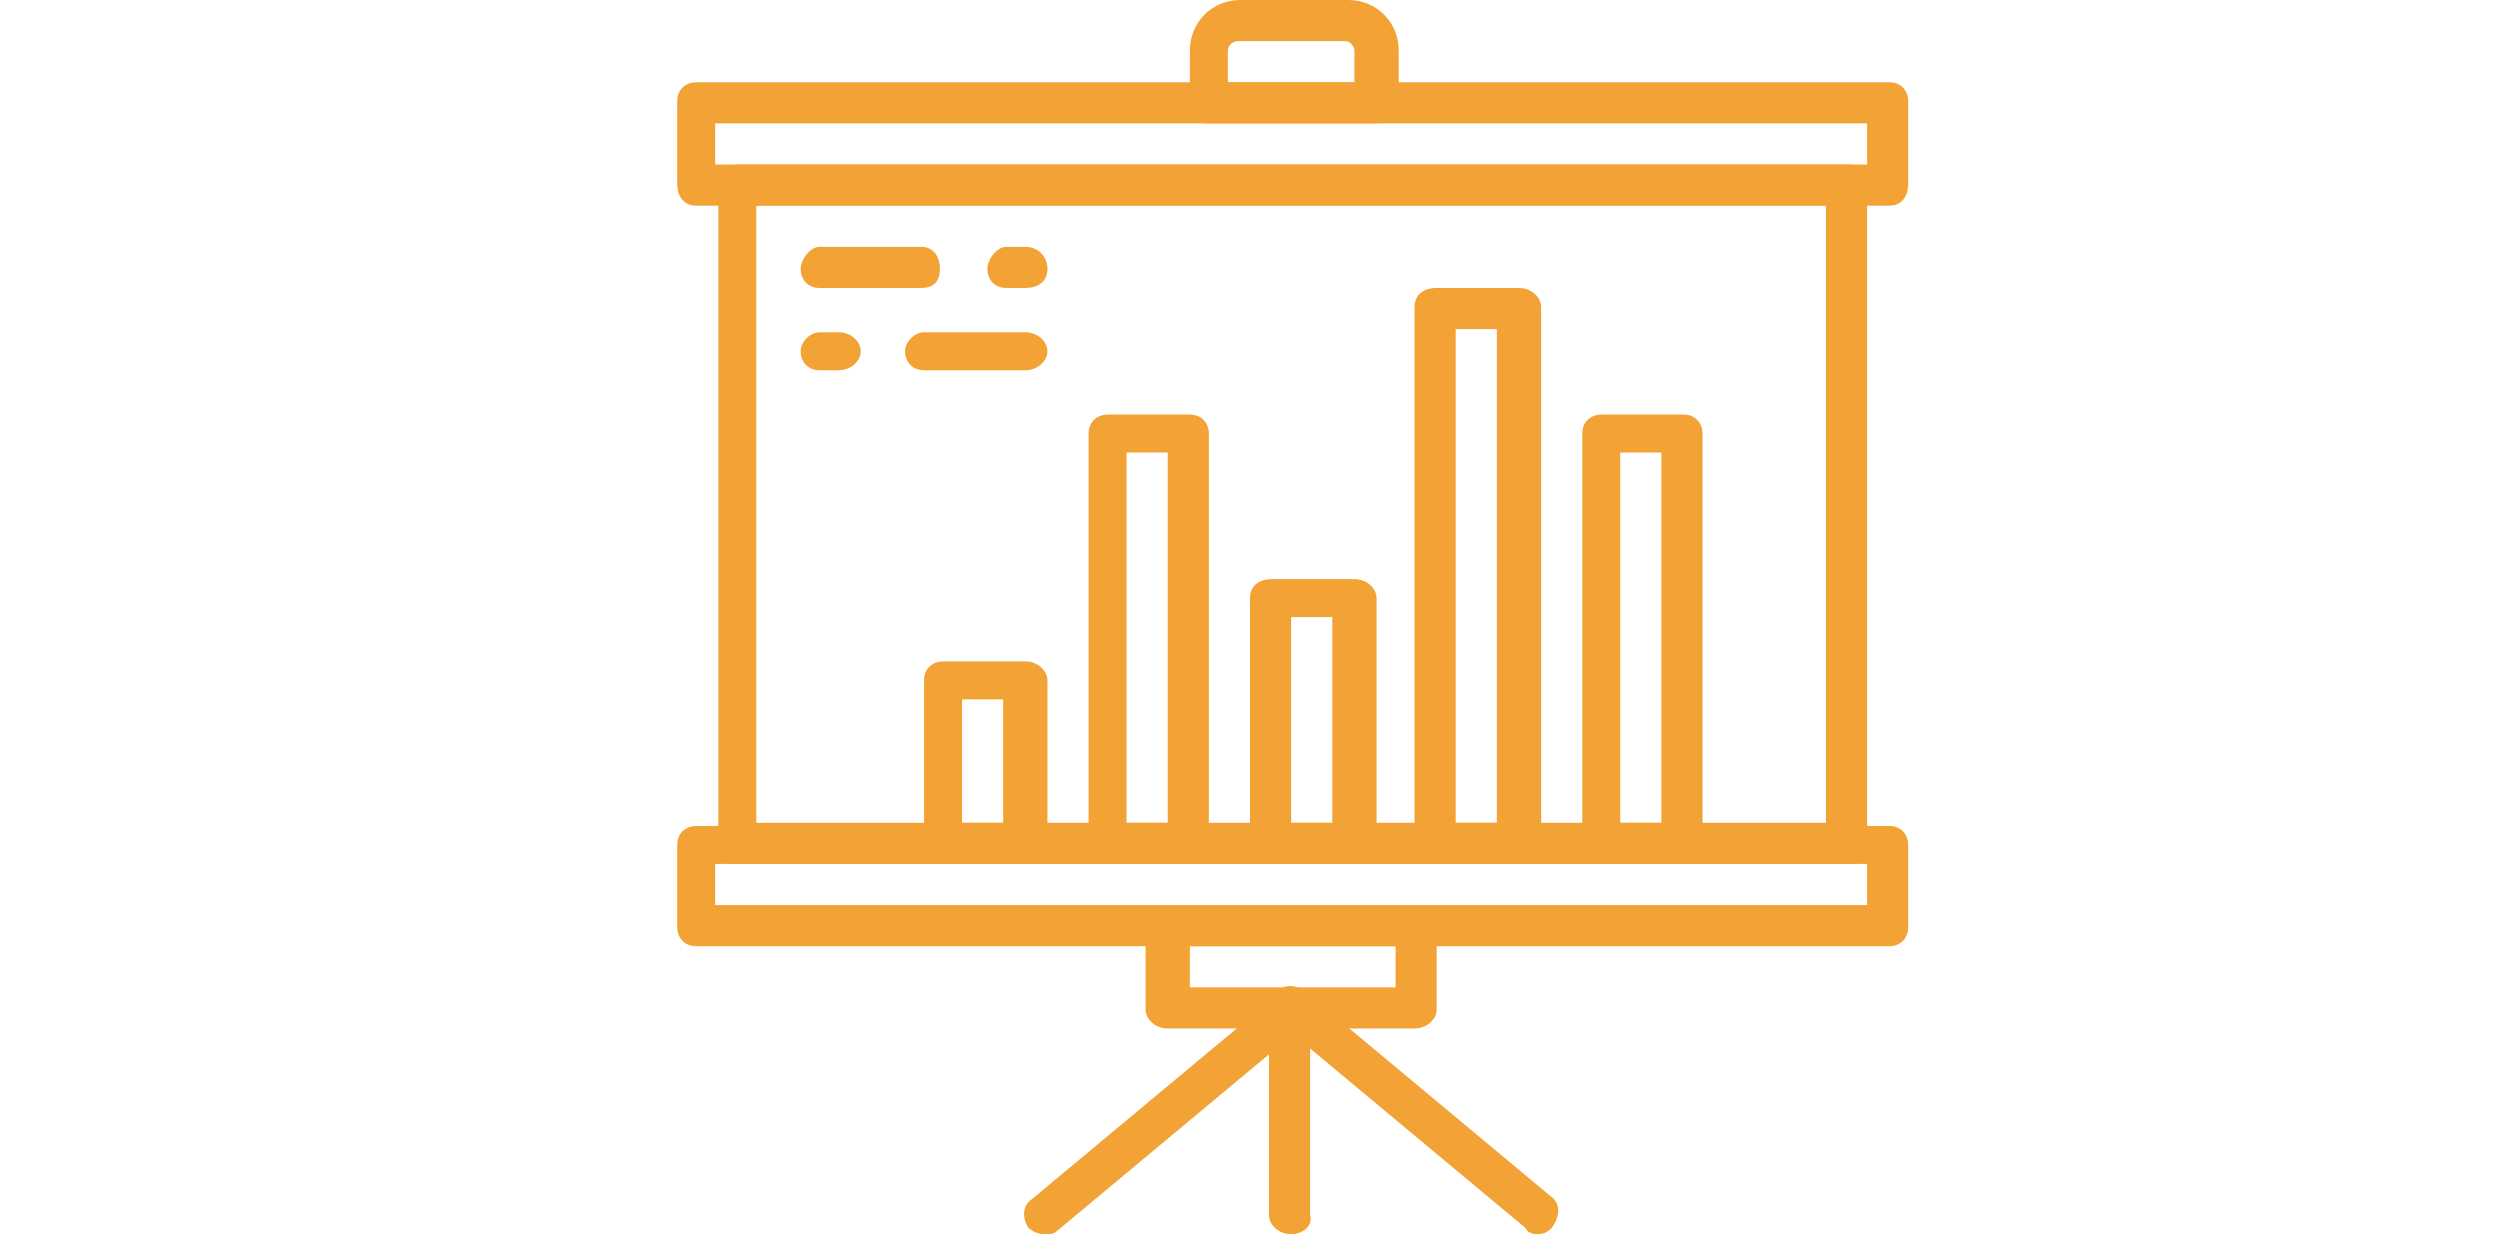
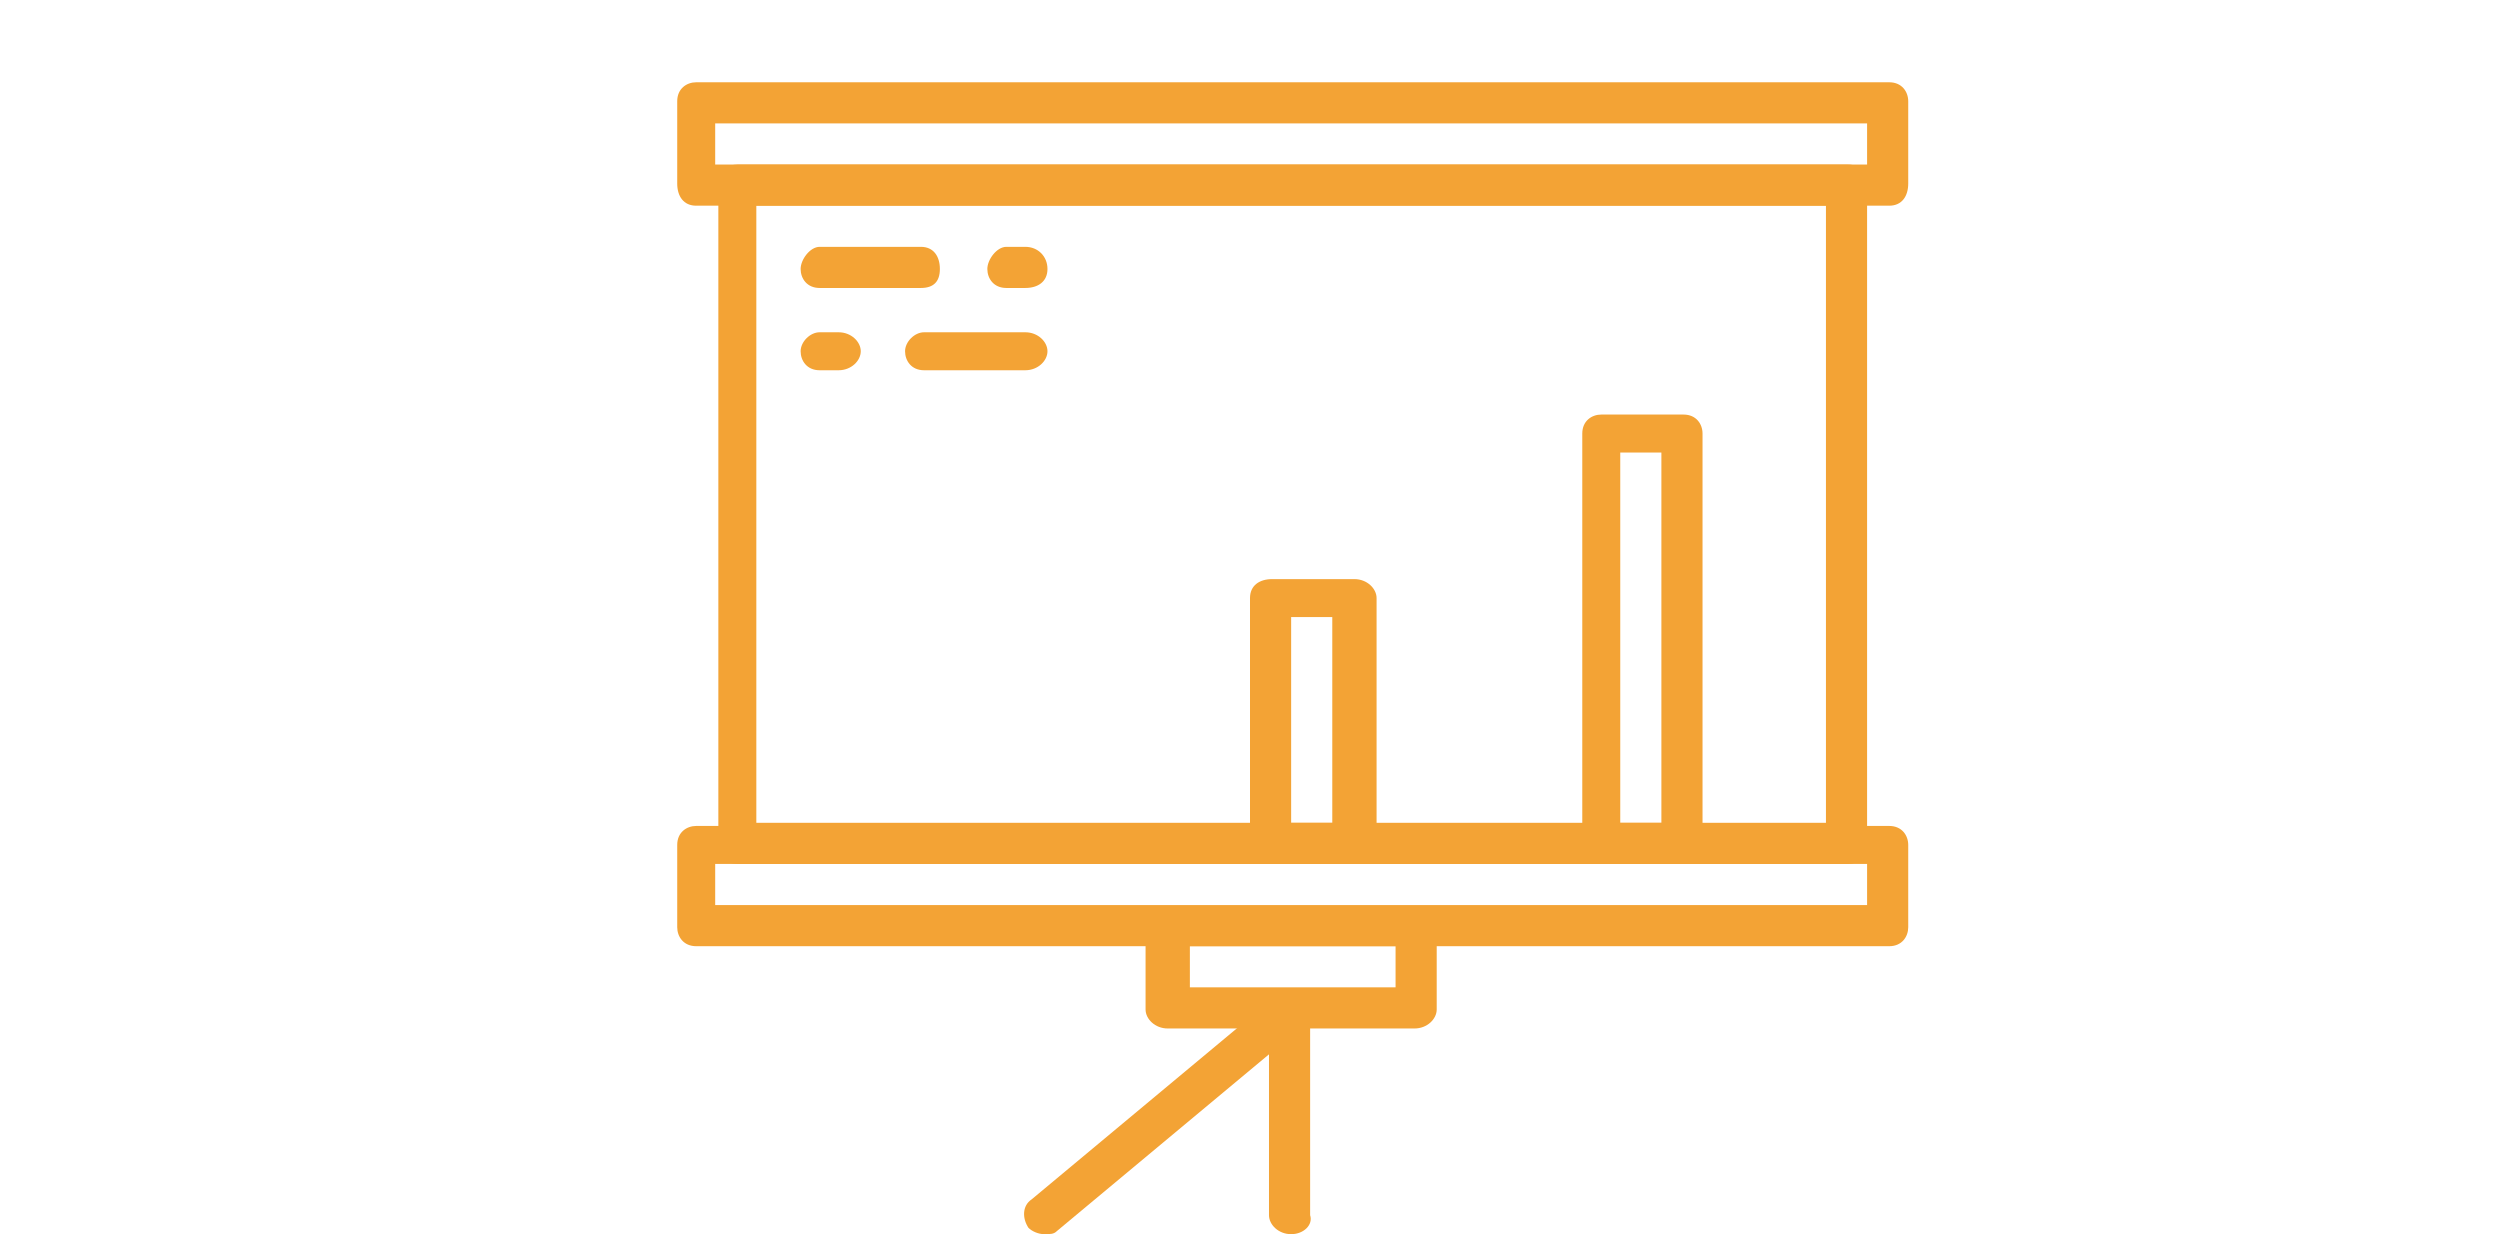
<svg xmlns="http://www.w3.org/2000/svg" version="1.1" id="Layer_1" x="0px" y="0px" viewBox="0 0 79 39" style="enable-background:new 0 0 79 39;" xml:space="preserve">
  <style type="text/css">
	.st0{fill:#F3A335;}
</style>
  <path class="st0" d="M40.8,39c-0.4,0-0.7-0.3-0.7-0.6v-6.5c0-0.4,0.3-0.6,0.7-0.6c0.4,0,0.6,0.3,0.6,0.6v6.5  C41.5,38.7,41.2,39,40.8,39z" />
  <path class="st0" d="M33,39c-0.2,0-0.4-0.1-0.5-0.2c-0.2-0.3-0.2-0.7,0.1-0.9l7.8-6.5c0.3-0.2,0.7-0.2,0.9,0.1  c0.2,0.3,0.2,0.7-0.1,0.9l-7.8,6.5C33.3,39,33.2,39,33,39L33,39z" />
-   <path class="st0" d="M48.6,39c-0.1,0-0.3,0-0.4-0.2l-7.8-6.5c-0.3-0.2-0.3-0.6-0.1-0.9s0.6-0.3,0.9-0.1l7.8,6.5  c0.3,0.2,0.3,0.6,0.1,0.9C49,38.9,48.8,39,48.6,39L48.6,39z" />
  <path class="st0" d="M59.7,6.5H22c-0.4,0-0.6-0.3-0.6-0.7V3.2c0-0.4,0.3-0.6,0.6-0.6h37.7c0.4,0,0.6,0.3,0.6,0.6v2.6  C60.3,6.2,60.1,6.5,59.7,6.5z M22.6,5.2H59V3.9H22.6V5.2z" />
  <path class="st0" d="M59.7,29.9H22c-0.4,0-0.6-0.3-0.6-0.6v-2.6c0-0.4,0.3-0.6,0.6-0.6h37.7c0.4,0,0.6,0.3,0.6,0.6v2.6  C60.3,29.6,60.1,29.9,59.7,29.9z M22.6,28.6H59v-1.3H22.6V28.6z" />
-   <path class="st0" d="M43.4,3.9h-5.2c-0.4,0-0.6-0.3-0.6-0.7V1.6c0-0.9,0.7-1.6,1.6-1.6h3.4c0.9,0,1.6,0.7,1.6,1.6v1.7  C44.1,3.6,43.8,3.9,43.4,3.9z M38.9,2.6h3.9v-1c0-0.1-0.1-0.3-0.3-0.3h-3.4c-0.1,0-0.3,0.1-0.3,0.3V2.6z" />
  <path class="st0" d="M44.7,32.5h-7.8c-0.4,0-0.7-0.3-0.7-0.6v-2.6c0-0.4,0.3-0.6,0.7-0.6h7.8c0.4,0,0.7,0.3,0.7,0.6v2.6  C45.4,32.2,45.1,32.5,44.7,32.5z M37.6,31.2h6.5v-1.3h-6.5V31.2z" />
  <path class="st0" d="M58.4,27.3H23.3c-0.4,0-0.6-0.3-0.6-0.6V5.8c0-0.4,0.3-0.6,0.6-0.6h35.1c0.4,0,0.6,0.3,0.6,0.6v20.8  C59,27,58.8,27.3,58.4,27.3z M23.9,26h33.8V6.5H23.9V26z" />
-   <path class="st0" d="M32.4,27.3h-2.6c-0.4,0-0.6-0.3-0.6-0.6v-5.2c0-0.4,0.3-0.6,0.6-0.6h2.6c0.4,0,0.7,0.3,0.7,0.6v5.2  C33,27,32.8,27.3,32.4,27.3z M30.4,26h1.3v-3.9h-1.3V26z" />
-   <path class="st0" d="M37.6,27.3H35c-0.4,0-0.6-0.3-0.6-0.6v-13c0-0.4,0.3-0.6,0.6-0.6h2.6c0.4,0,0.6,0.3,0.6,0.6v13  C38.2,27,38,27.3,37.6,27.3z M35.6,26h1.3V14.3h-1.3V26z" />
  <path class="st0" d="M42.8,27.3h-2.6c-0.4,0-0.7-0.3-0.7-0.6v-7.8c0-0.4,0.3-0.6,0.7-0.6h2.6c0.4,0,0.7,0.3,0.7,0.6v7.8  C43.4,27,43.2,27.3,42.8,27.3z M40.8,26h1.3v-6.5h-1.3V26z" />
  <path class="st0" d="M53.2,27.3h-2.6c-0.4,0-0.6-0.3-0.6-0.6v-13c0-0.4,0.3-0.6,0.6-0.6h2.6c0.4,0,0.6,0.3,0.6,0.6v13  C53.8,27,53.6,27.3,53.2,27.3z M51.2,26h1.3V14.3h-1.3V26z" />
-   <path class="st0" d="M48,27.3h-2.6c-0.4,0-0.7-0.3-0.7-0.6V9.7c0-0.4,0.3-0.6,0.7-0.6H48c0.4,0,0.7,0.3,0.7,0.6v16.9  C48.6,27,48.4,27.3,48,27.3z M46,26h1.3V10.4H46V26z" />
  <path class="st0" d="M29.1,9.1h-3.2c-0.4,0-0.6-0.3-0.6-0.6s0.3-0.7,0.6-0.7h3.2c0.4,0,0.6,0.3,0.6,0.7S29.5,9.1,29.1,9.1z" />
  <path class="st0" d="M32.4,9.1h-0.6c-0.4,0-0.6-0.3-0.6-0.6s0.3-0.7,0.6-0.7h0.6c0.4,0,0.7,0.3,0.7,0.7S32.8,9.1,32.4,9.1z" />
  <path class="st0" d="M32.4,11.7h-3.2c-0.4,0-0.6-0.3-0.6-0.6s0.3-0.6,0.6-0.6h3.2c0.4,0,0.7,0.3,0.7,0.6S32.8,11.7,32.4,11.7z" />
  <path class="st0" d="M26.5,11.7h-0.6c-0.4,0-0.6-0.3-0.6-0.6s0.3-0.6,0.6-0.6h0.6c0.4,0,0.7,0.3,0.7,0.6S26.9,11.7,26.5,11.7z" />
</svg>